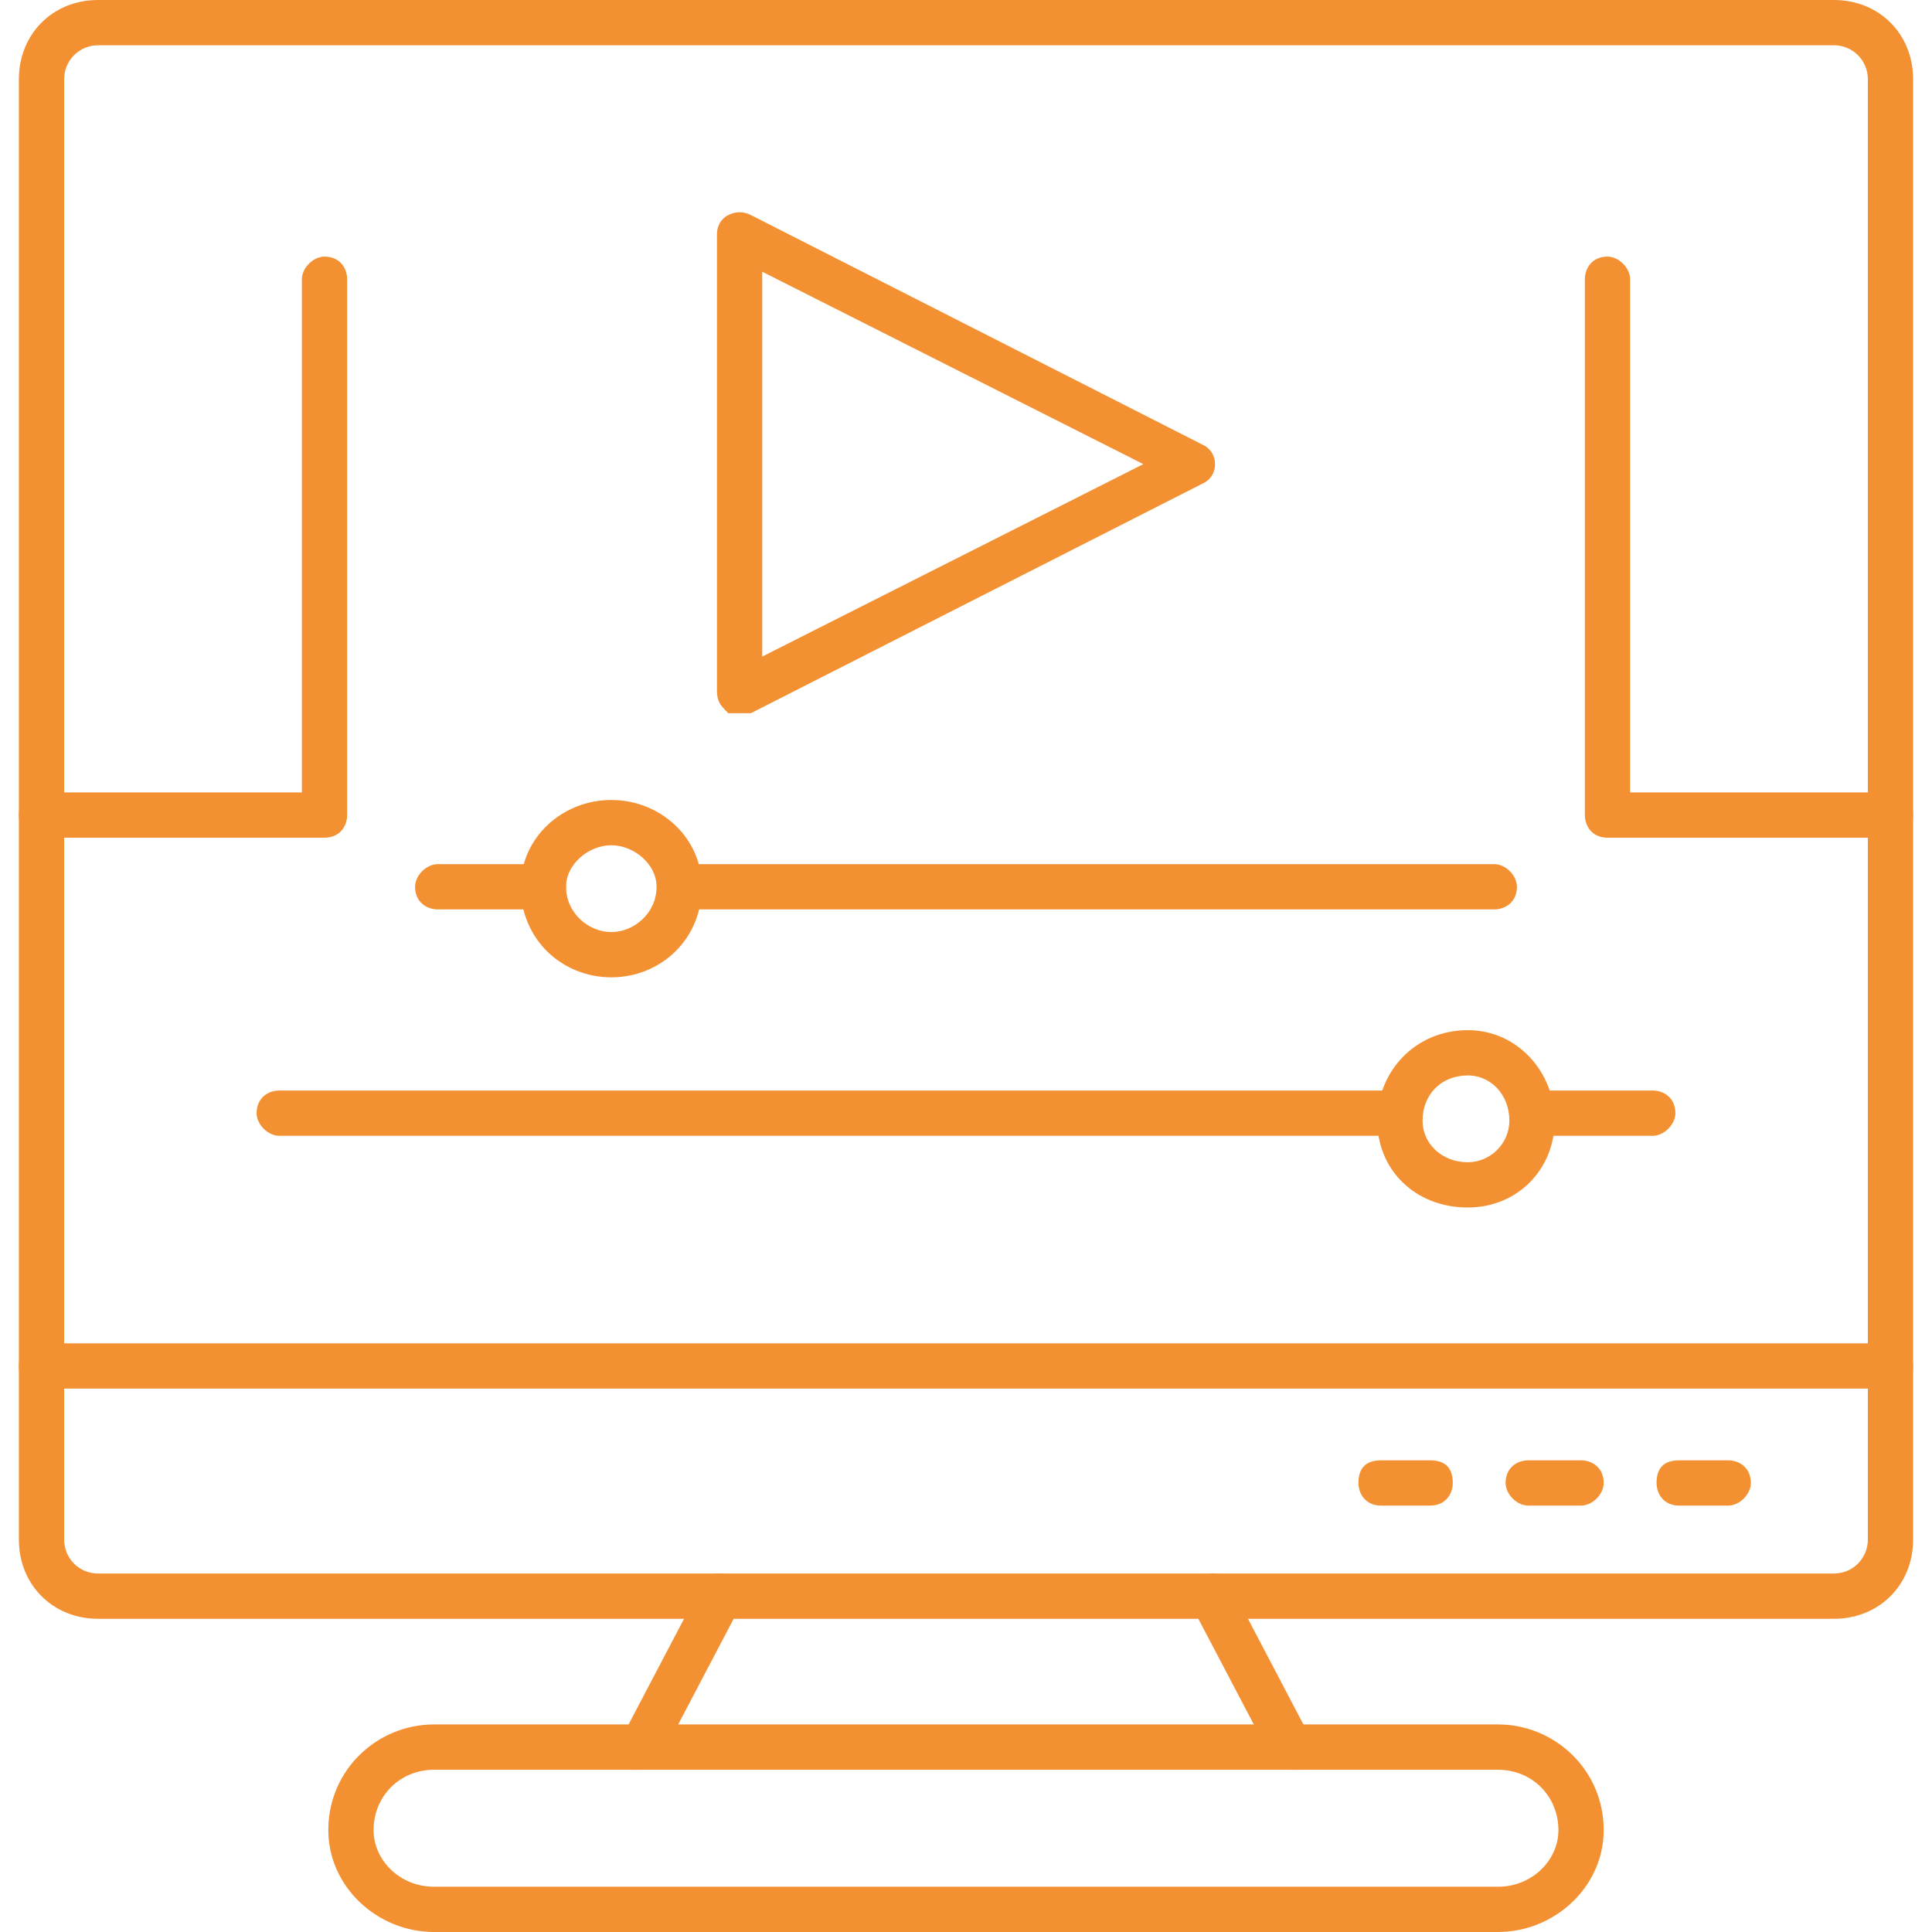
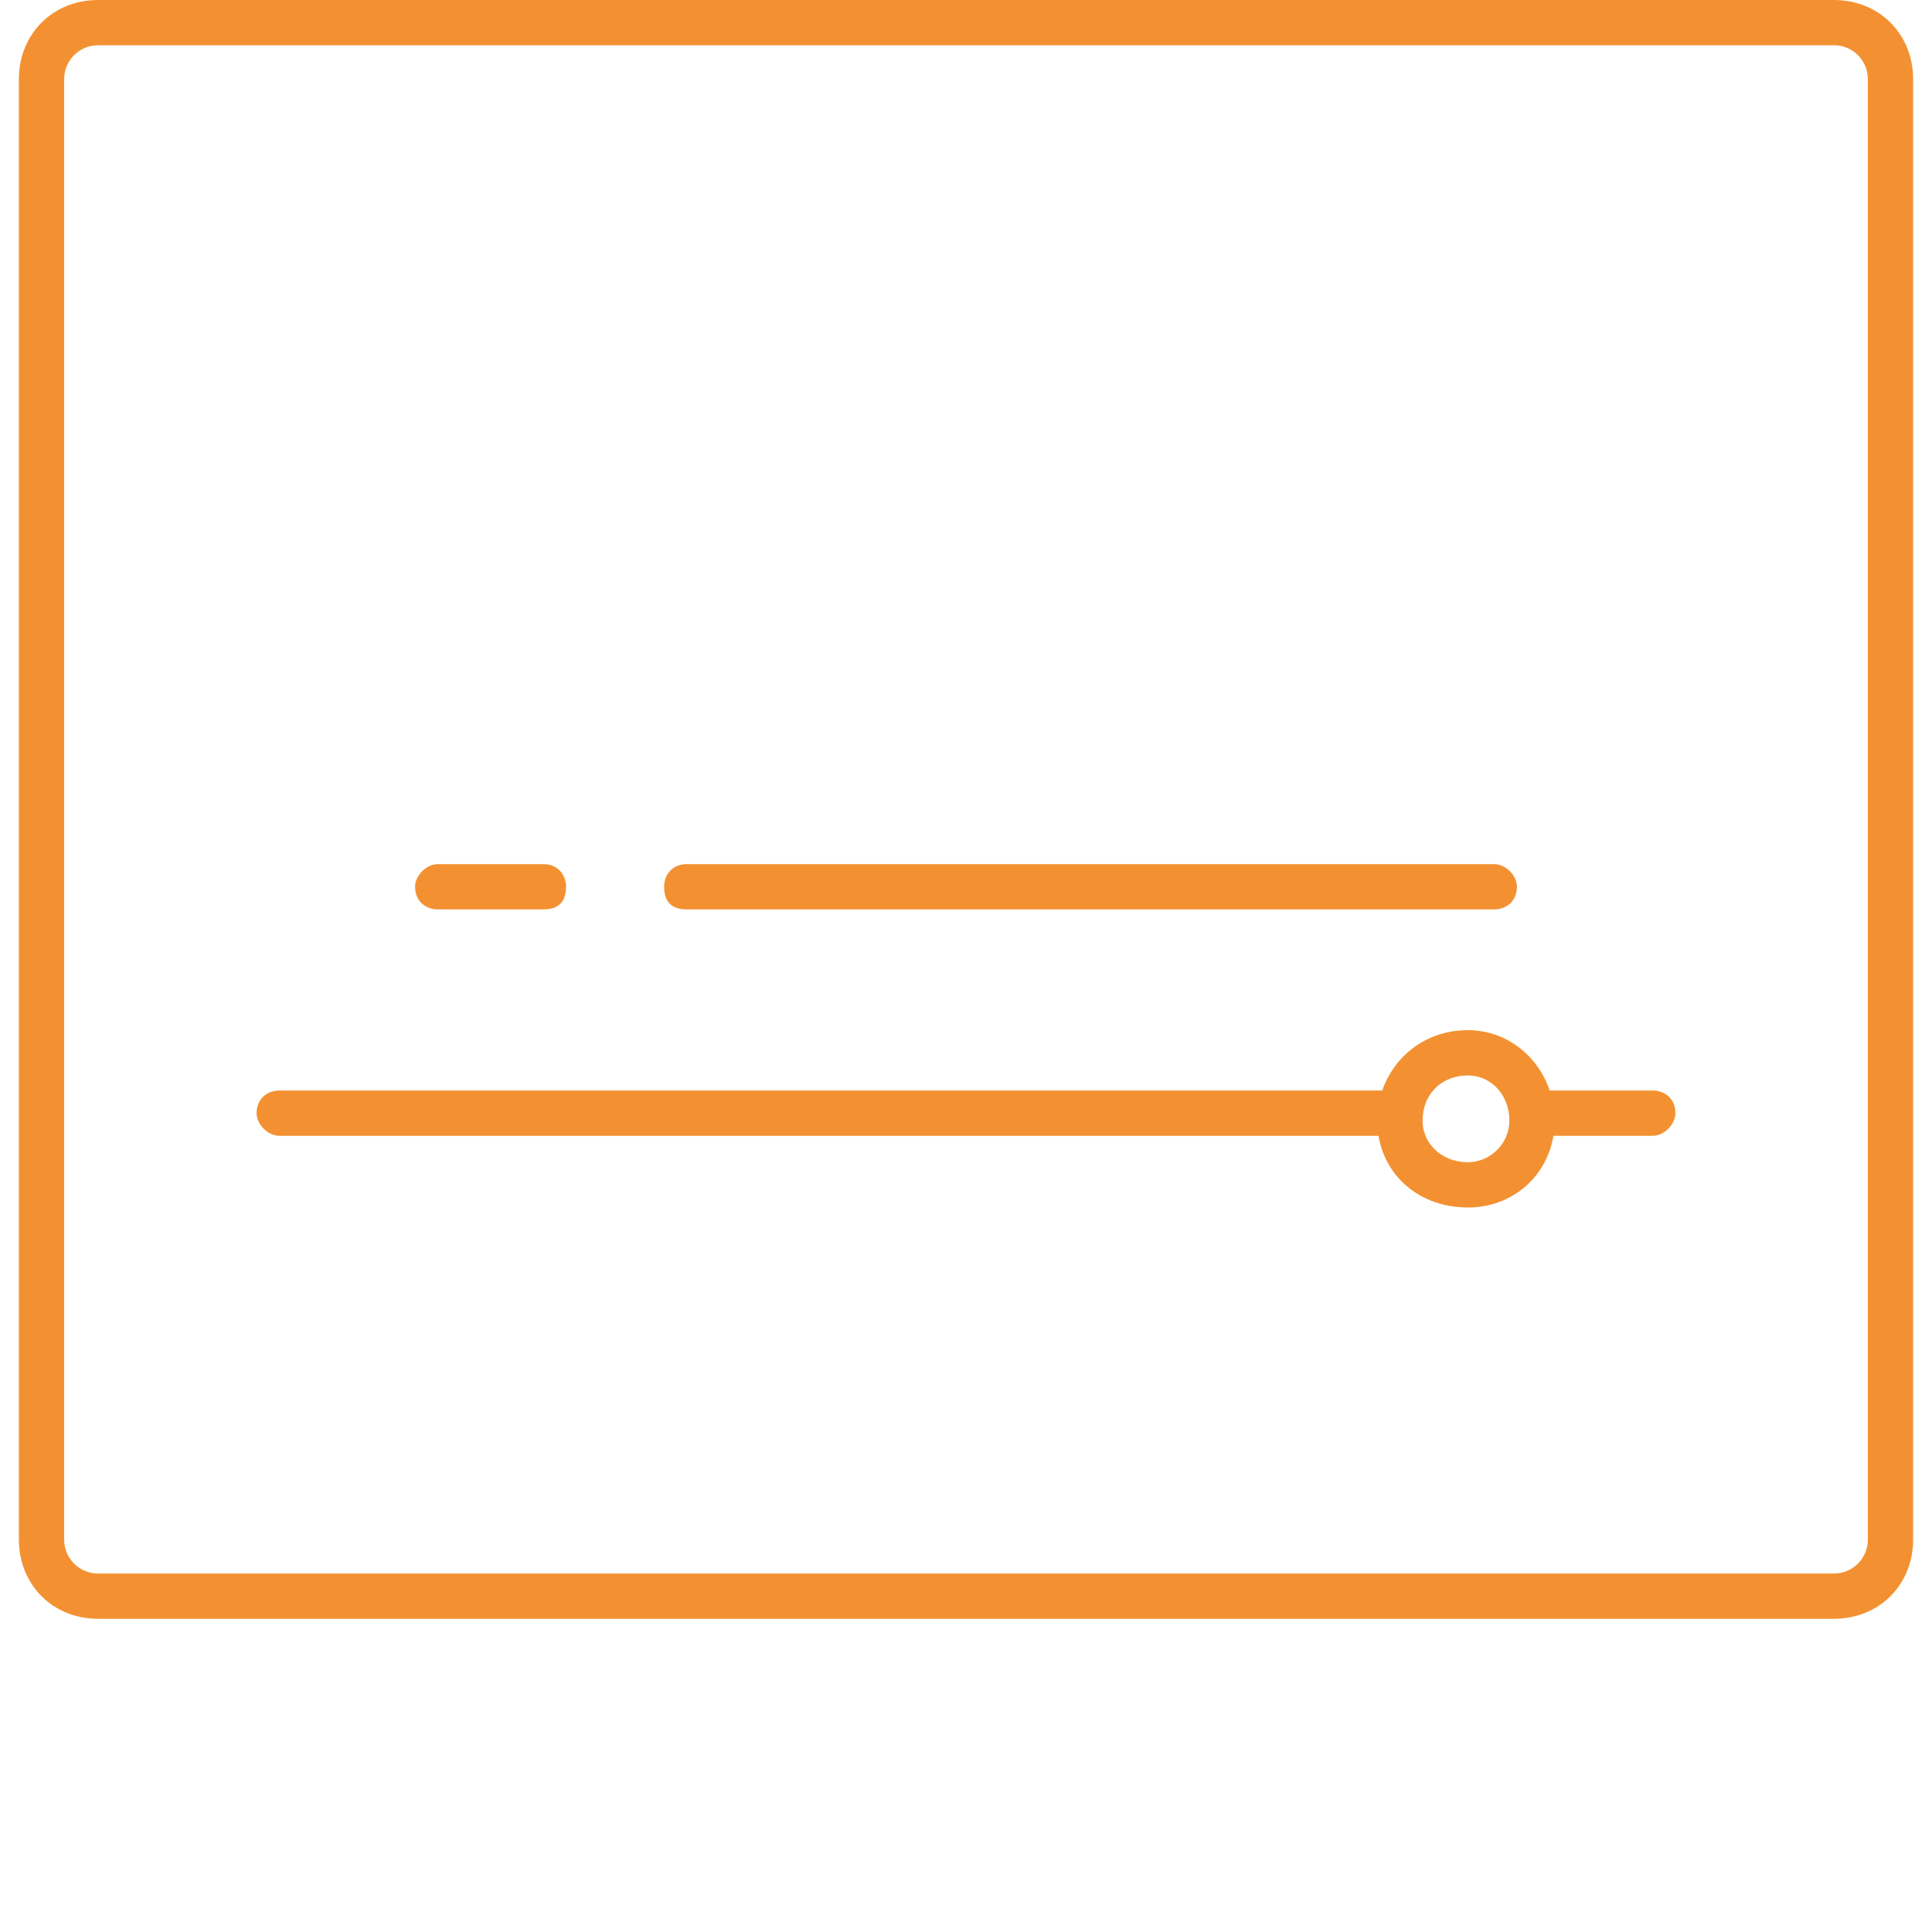
<svg xmlns="http://www.w3.org/2000/svg" width="44" height="44" viewBox="0 0 44 44" fill="none">
  <g clip-path="url(#clip0_1005_1036)">
    <path d="M41.766 36.867H2.234C1.203 36.867 0.43 36.094 0.43 35.062V1.805C0.43 0.773 1.203 0 2.234 0H41.766C42.797 0 43.57 0.773 43.57 1.805V35.062C43.57 36.094 42.797 36.867 41.766 36.867ZM2.234 1.031C1.805 1.031 1.461 1.375 1.461 1.805V35.062C1.461 35.492 1.805 35.836 2.234 35.836H41.766C42.195 35.836 42.539 35.492 42.539 35.062V1.805C42.539 1.375 42.195 1.031 41.766 1.031H2.234Z" fill="#F39132" />
-     <path d="M43.055 31.625H0.945C0.602 31.625 0.43 31.453 0.43 31.109C0.43 30.852 0.602 30.594 0.945 30.594H43.055C43.398 30.594 43.57 30.852 43.57 31.109C43.57 31.453 43.398 31.625 43.055 31.625ZM14.609 40.305H14.352C14.094 40.133 14.008 39.789 14.18 39.531L15.984 36.094C16.07 35.836 16.414 35.75 16.672 35.922C16.93 36.008 17.016 36.352 16.844 36.609L15.039 40.047C14.953 40.219 14.781 40.305 14.609 40.305ZM29.391 40.305C29.219 40.305 29.047 40.219 28.961 40.047L27.156 36.609C26.984 36.352 27.07 36.008 27.328 35.922C27.586 35.75 27.93 35.836 28.016 36.094L29.82 39.531C29.992 39.789 29.906 40.133 29.648 40.305H29.391Z" fill="#F39132" />
-     <path d="M34.117 44H9.883C8.594 44 7.477 42.969 7.477 41.68C7.477 40.305 8.594 39.273 9.883 39.273H34.117C35.406 39.273 36.523 40.305 36.523 41.68C36.523 42.969 35.406 44 34.117 44ZM9.883 40.305C9.109 40.305 8.508 40.906 8.508 41.68C8.508 42.367 9.109 42.969 9.883 42.969H34.117C34.891 42.969 35.492 42.367 35.492 41.68C35.492 40.906 34.891 40.305 34.117 40.305H9.883ZM39.359 34.289H38.242C37.898 34.289 37.727 34.031 37.727 33.773C37.727 33.43 37.898 33.258 38.242 33.258H39.359C39.617 33.258 39.875 33.43 39.875 33.773C39.875 34.031 39.617 34.289 39.359 34.289ZM36.008 34.289H34.805C34.547 34.289 34.289 34.031 34.289 33.773C34.289 33.43 34.547 33.258 34.805 33.258H36.008C36.266 33.258 36.523 33.43 36.523 33.773C36.523 34.031 36.266 34.289 36.008 34.289ZM32.57 34.289H31.453C31.109 34.289 30.938 34.031 30.938 33.773C30.938 33.43 31.109 33.258 31.453 33.258H32.57C32.914 33.258 33.086 33.43 33.086 33.773C33.086 34.031 32.914 34.289 32.57 34.289ZM43.055 19.078H36.609C36.266 19.078 36.094 18.82 36.094 18.562V6.359C36.094 6.102 36.266 5.844 36.609 5.844C36.867 5.844 37.125 6.102 37.125 6.359V18.047H43.055C43.398 18.047 43.57 18.305 43.57 18.562C43.57 18.82 43.398 19.078 43.055 19.078ZM7.391 19.078H0.945C0.602 19.078 0.43 18.82 0.43 18.562C0.43 18.305 0.602 18.047 0.945 18.047H6.875V6.359C6.875 6.102 7.133 5.844 7.391 5.844C7.734 5.844 7.906 6.102 7.906 6.359V18.562C7.906 18.82 7.734 19.078 7.391 19.078ZM16.844 16.242H16.586C16.414 16.07 16.328 15.984 16.328 15.727V5.328C16.328 5.156 16.414 4.984 16.586 4.898C16.758 4.812 16.93 4.812 17.102 4.898L27.414 10.141C27.586 10.227 27.672 10.398 27.672 10.57C27.672 10.742 27.586 10.914 27.414 11L17.102 16.242H16.844ZM17.359 6.188V14.953L26.039 10.57L17.359 6.188ZM13.922 22.258C12.805 22.258 11.859 21.398 11.859 20.195C11.859 19.078 12.805 18.219 13.922 18.219C15.039 18.219 15.984 19.078 15.984 20.195C15.984 21.398 15.039 22.258 13.922 22.258ZM13.922 19.25C13.406 19.25 12.891 19.68 12.891 20.195C12.891 20.797 13.406 21.227 13.922 21.227C14.438 21.227 14.953 20.797 14.953 20.195C14.953 19.68 14.438 19.25 13.922 19.25Z" fill="#F39132" />
    <path d="M34.031 20.711H15.641C15.297 20.711 15.125 20.539 15.125 20.195C15.125 19.938 15.297 19.68 15.641 19.68H34.031C34.289 19.68 34.547 19.938 34.547 20.195C34.547 20.539 34.289 20.711 34.031 20.711ZM12.375 20.711H9.969C9.711 20.711 9.453 20.539 9.453 20.195C9.453 19.938 9.711 19.68 9.969 19.68H12.375C12.719 19.68 12.891 19.938 12.891 20.195C12.891 20.539 12.719 20.711 12.375 20.711ZM37.641 25.867H34.891C34.633 25.867 34.375 25.609 34.375 25.352C34.375 25.008 34.633 24.836 34.891 24.836H37.641C37.898 24.836 38.156 25.008 38.156 25.352C38.156 25.609 37.898 25.867 37.641 25.867ZM31.883 25.867H6.359C6.102 25.867 5.844 25.609 5.844 25.352C5.844 25.008 6.102 24.836 6.359 24.836H31.883C32.141 24.836 32.398 25.008 32.398 25.352C32.398 25.609 32.141 25.867 31.883 25.867Z" fill="#F39132" />
    <path d="M33.43 27.5C32.227 27.5 31.367 26.641 31.367 25.523C31.367 24.406 32.227 23.461 33.43 23.461C34.547 23.461 35.406 24.406 35.406 25.523C35.406 26.641 34.547 27.5 33.43 27.5ZM33.43 24.492C32.828 24.492 32.398 24.922 32.398 25.523C32.398 26.039 32.828 26.469 33.43 26.469C33.945 26.469 34.375 26.039 34.375 25.523C34.375 24.922 33.945 24.492 33.43 24.492Z" fill="#F39132" />
  </g>
  <defs>
    <clipPath id="clip0_1005_1036">
      <rect width="44" height="44" fill="white" />
    </clipPath>
  </defs>
</svg>